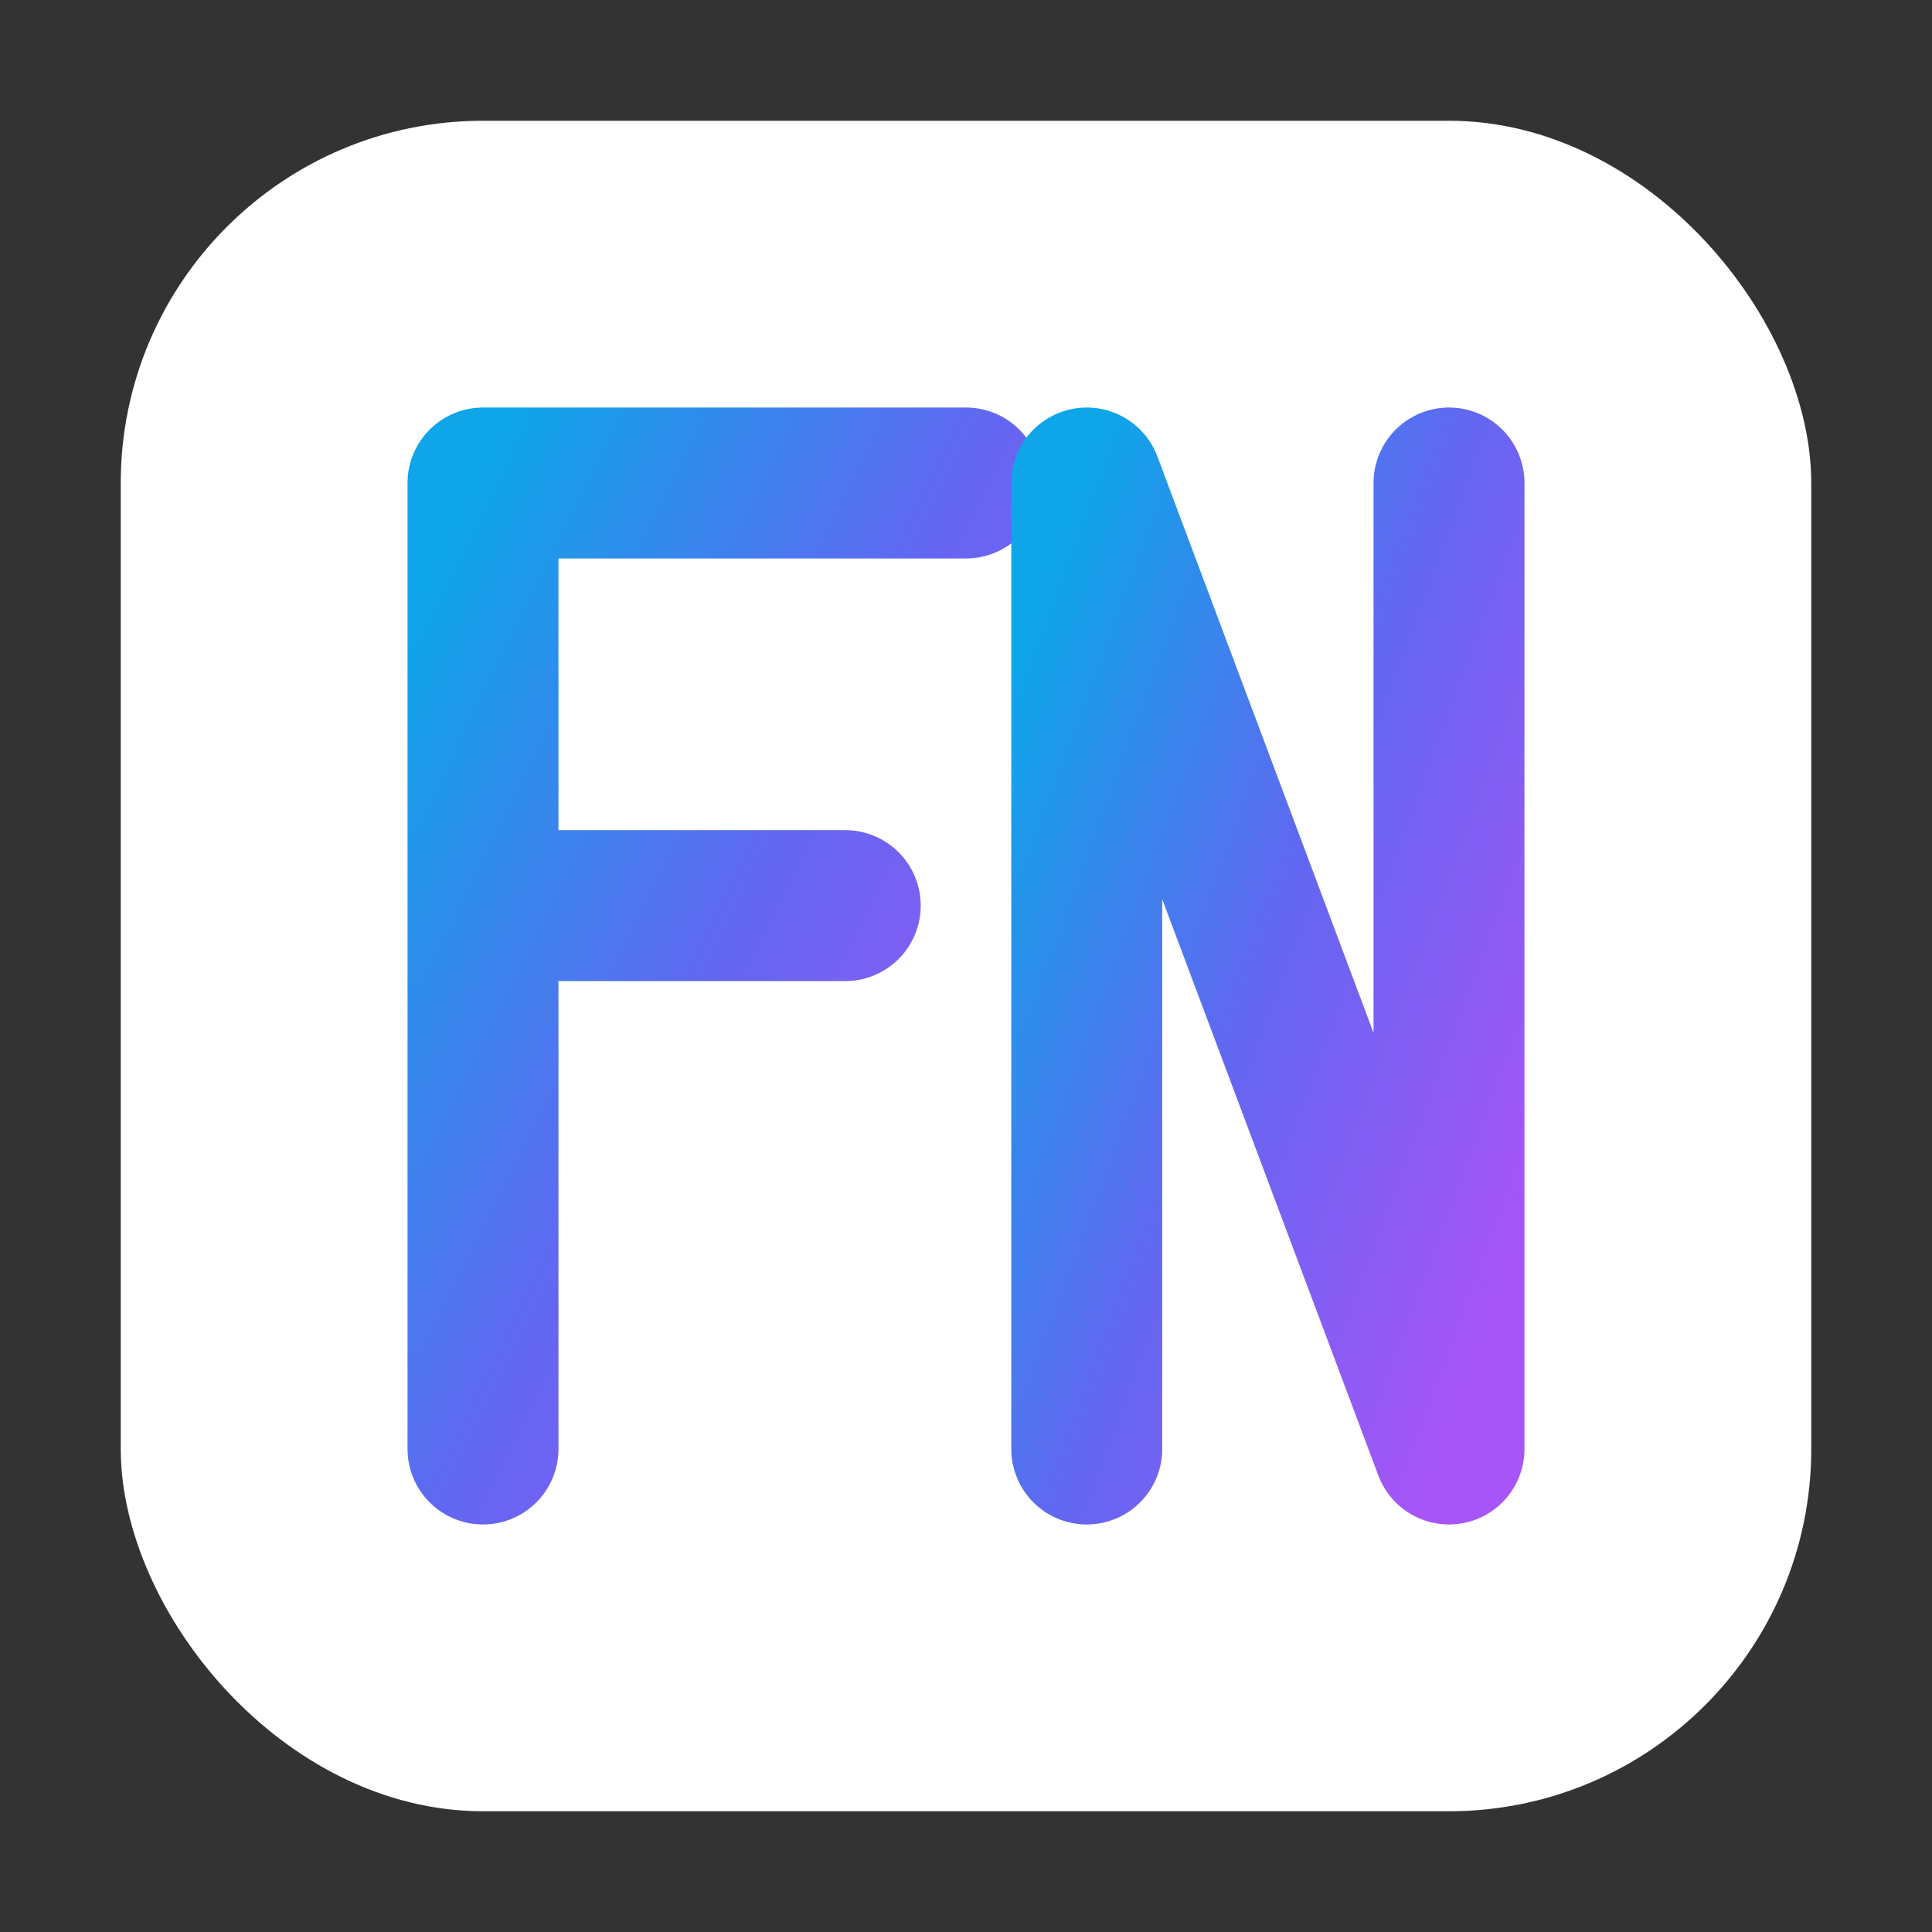
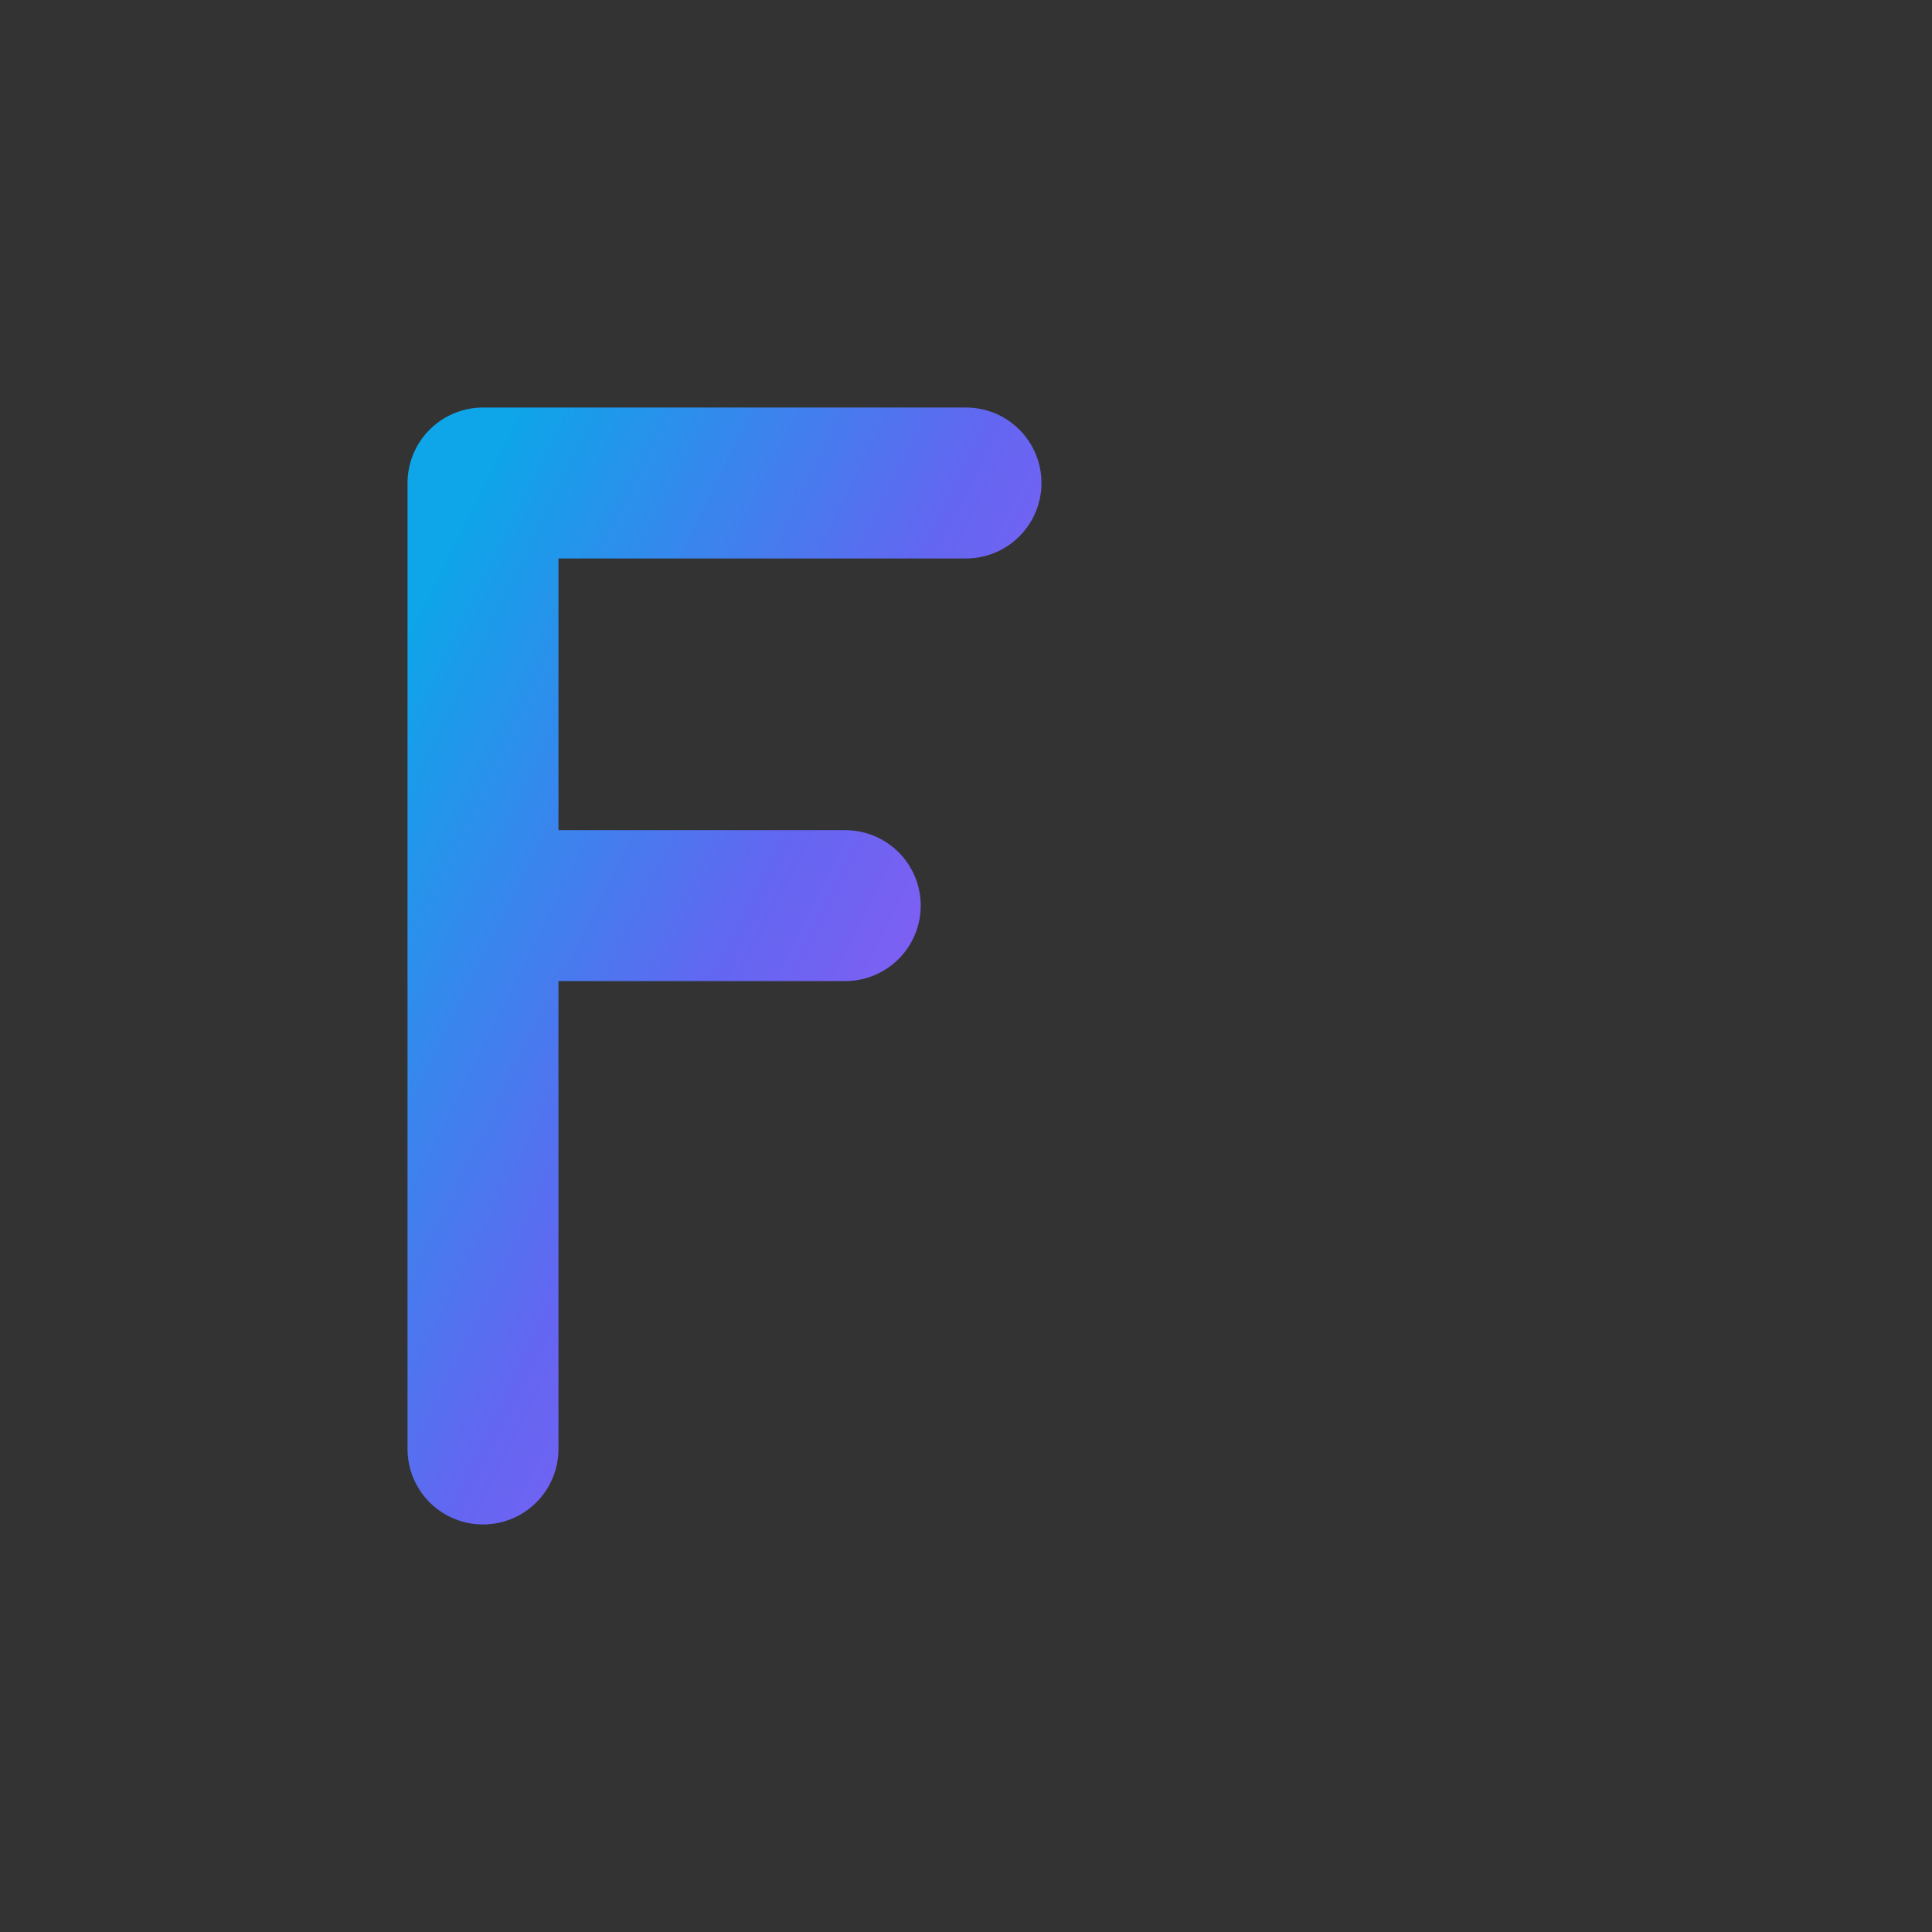
<svg xmlns="http://www.w3.org/2000/svg" width="32" height="32" viewBox="0 0 32 32" fill="none">
  <rect x="0" y="0" width="32" height="32" fill="#333333" stroke="none" />
  <defs>
    <linearGradient id="favGrad" x1="0%" y1="0%" x2="100%" y2="100%">
      <stop offset="0%" style="stop-color:#0ea5e9;stop-opacity:1" />
      <stop offset="50%" style="stop-color:#6366f1;stop-opacity:1" />
      <stop offset="100%" style="stop-color:#a855f7;stop-opacity:1" />
    </linearGradient>
  </defs>
-   <rect x="2" y="2" width="28" height="28" rx="6" fill="white" />
  <g>
    <path d="M 8 8 L 8 24 M 8 8 L 16 8 M 8 15 L 14 15" stroke="url(#favGrad)" stroke-width="2.5" fill="none" stroke-linecap="round" stroke-linejoin="round" />
-     <path d="M 18 24 L 18 8 L 24 24 L 24 8" stroke="url(#favGrad)" stroke-width="2.5" fill="none" stroke-linecap="round" stroke-linejoin="round" />
  </g>
</svg>